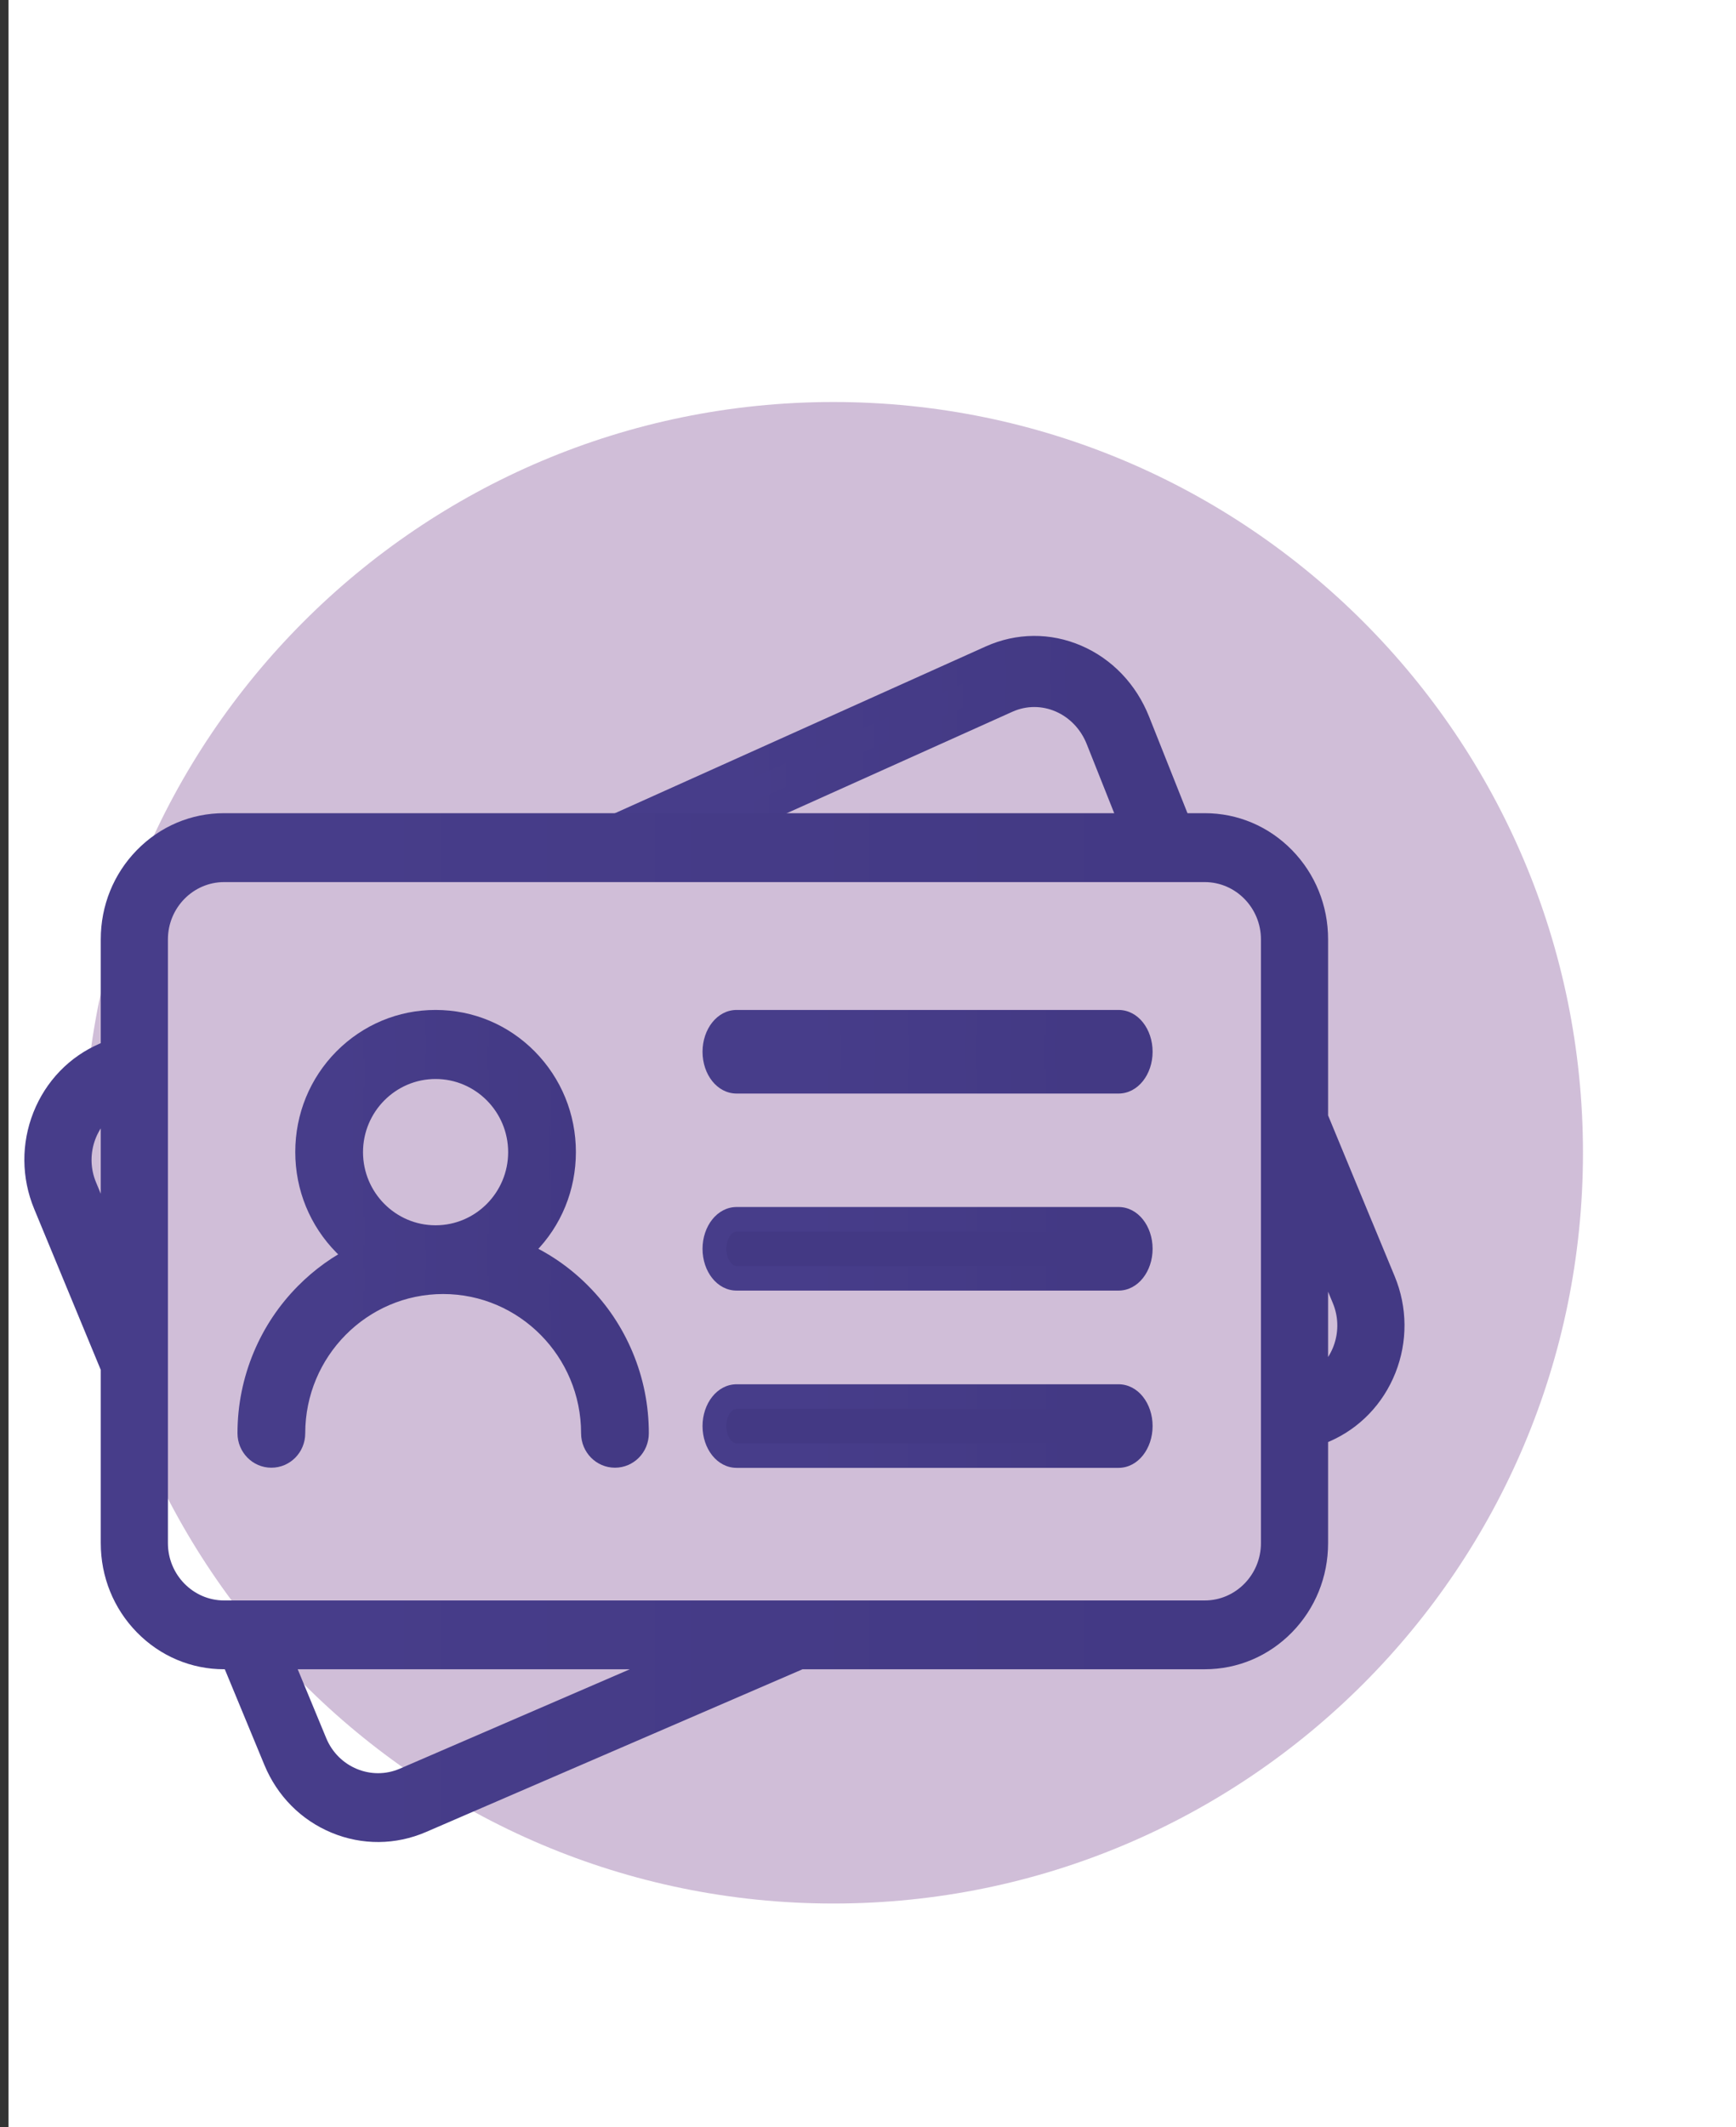
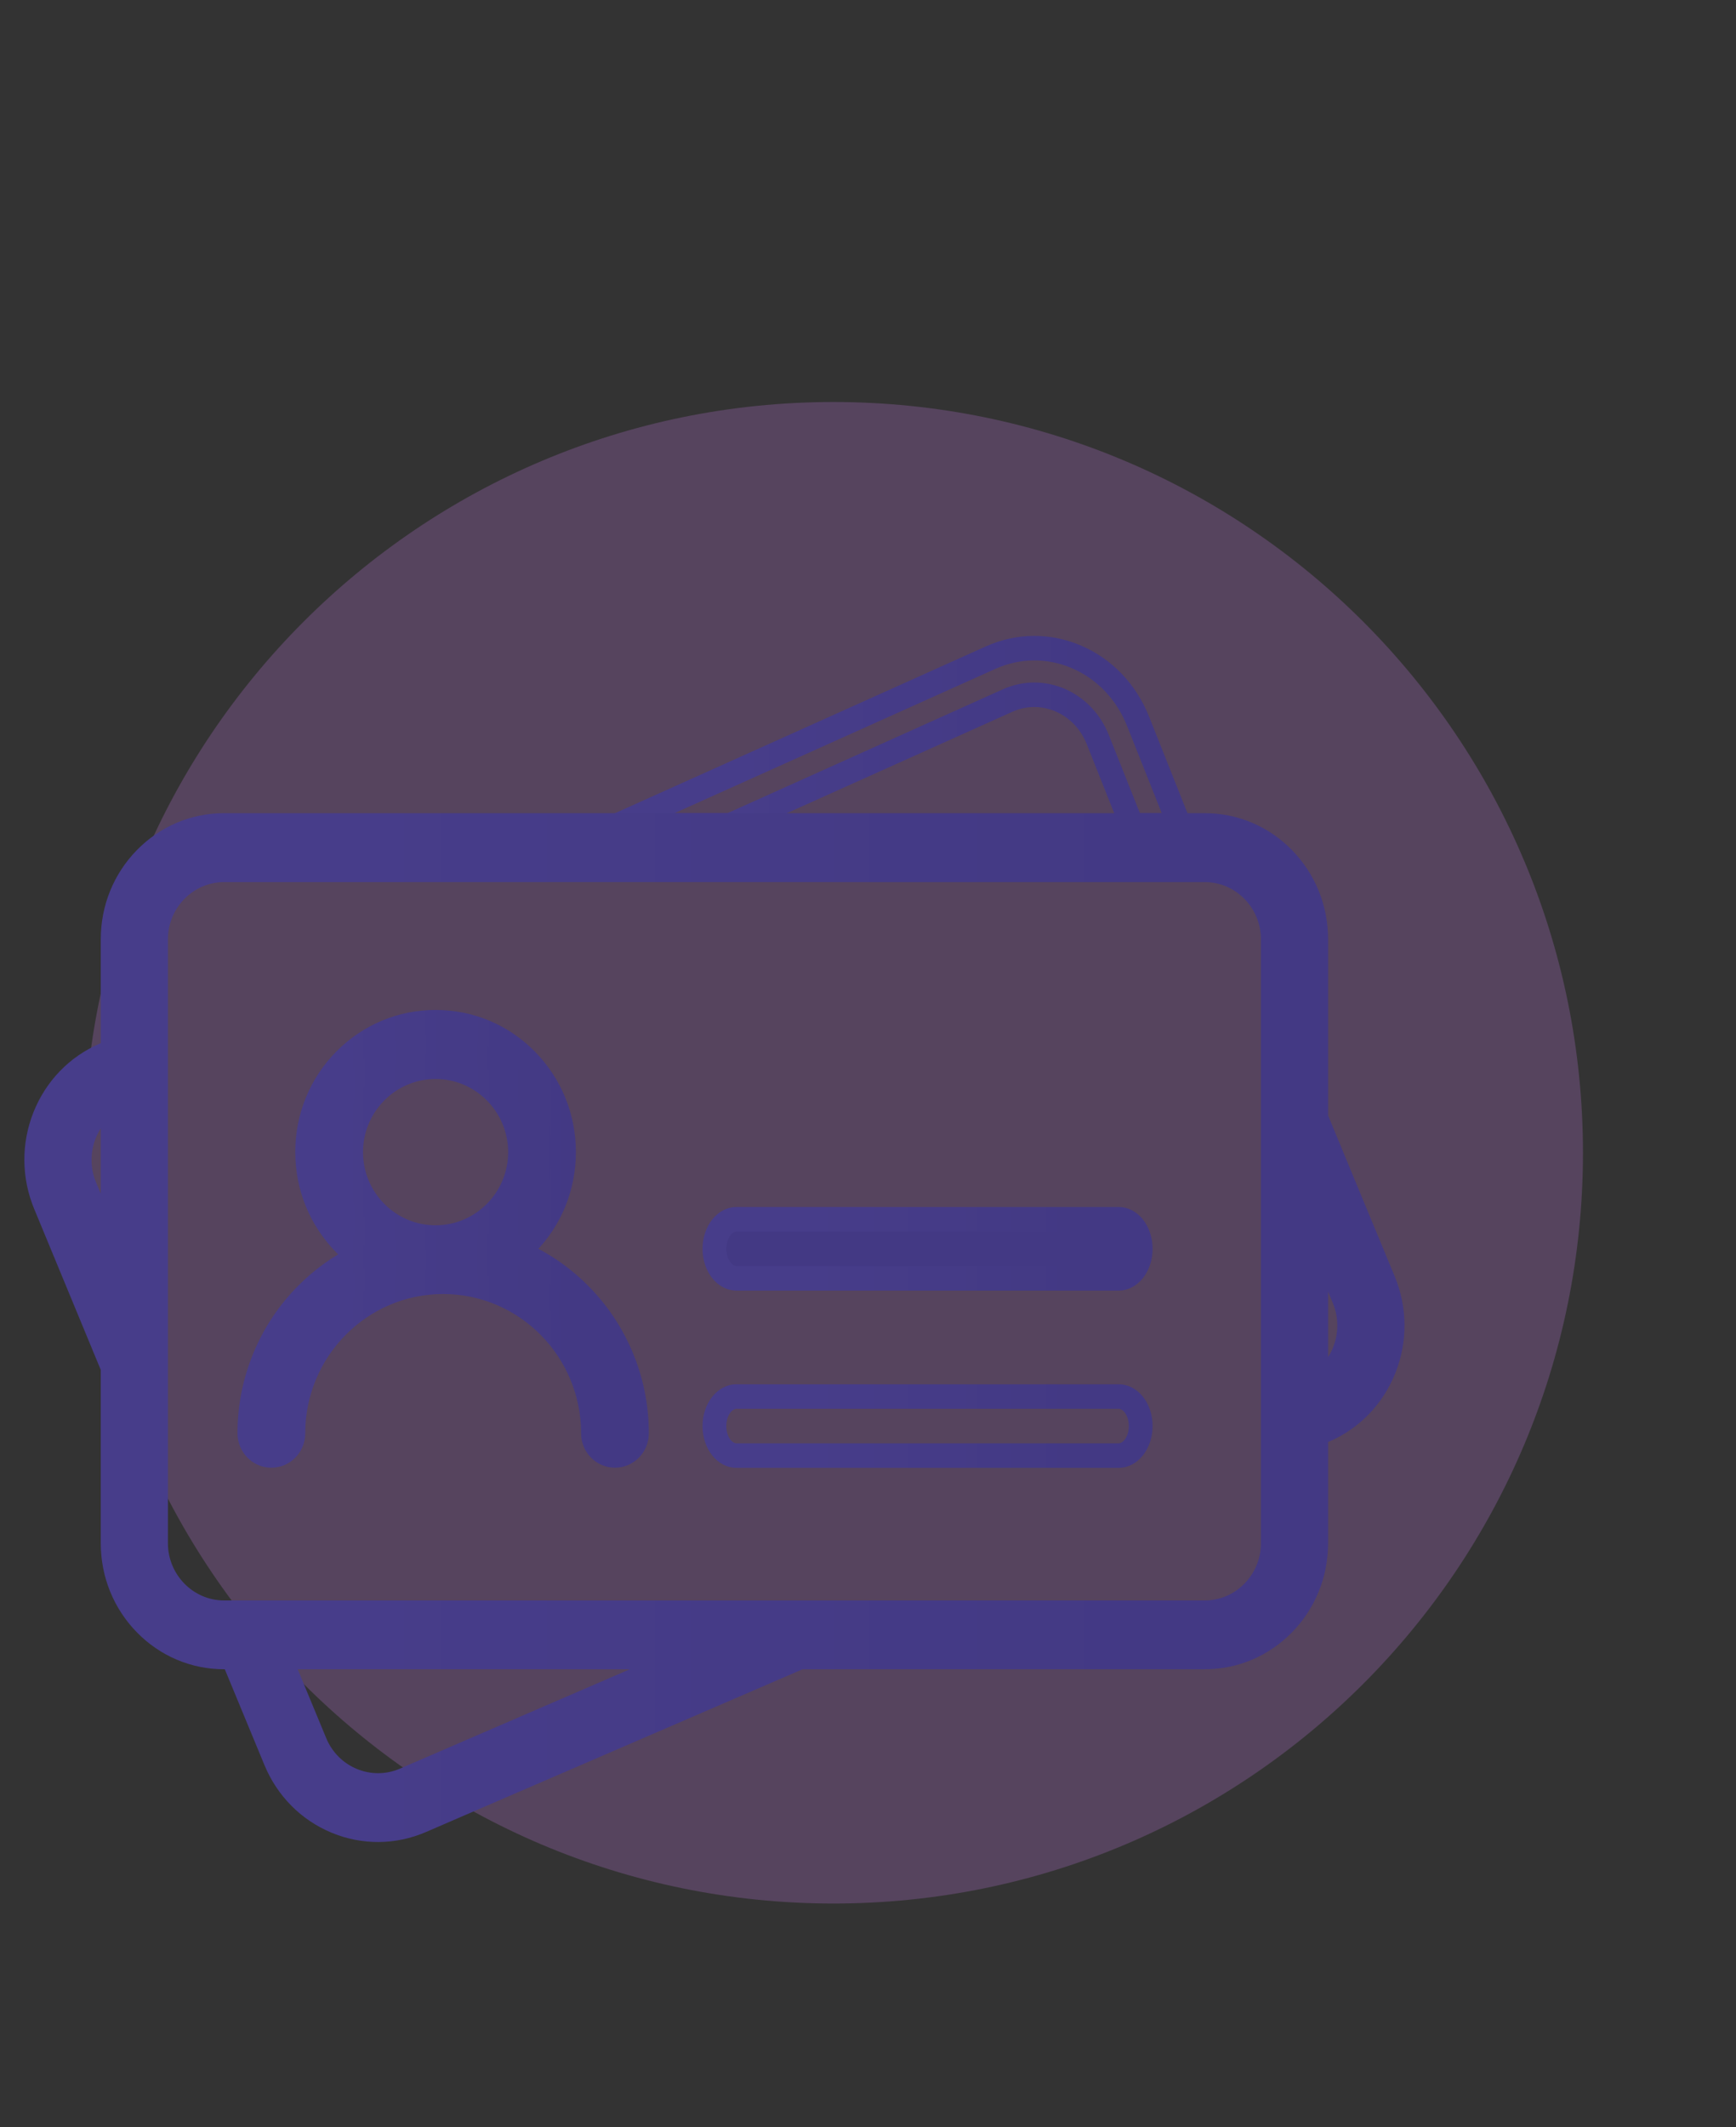
<svg xmlns="http://www.w3.org/2000/svg" xmlns:ns1="http://www.serif.com/" width="100%" height="100%" viewBox="0 0 5000 6125" version="1.1" xml:space="preserve" style="fill-rule:evenodd;clip-rule:evenodd;stroke-linejoin:round;stroke-miterlimit:2;">
  <rect x="0" y="0" width="5000" height="6125" fill="#333333" stroke="none" />
  <g transform="matrix(1,0,0,1,-51232,-228)">
    <g id="Circle-Icons" ns1:id="Circle Icons" transform="matrix(0.882,0,0,0.948,6062.93,11.446)">
      <rect x="51233" y="228.496" width="5671.24" height="6462.77" style="fill:none;" />
      <clipPath id="_clip1">
        <rect x="51233" y="228.496" width="5671.24" height="6462.77" />
      </clipPath>
      <g clip-path="url(#_clip1)">
        <g transform="matrix(4.153,0,0,3.615,-162054,-707.893)">
-           <rect x="51359" y="258.996" width="1365.62" height="1787.54" style="fill:white;" />
-         </g>
+           </g>
        <g id="cards" transform="matrix(77.705,0,0,74.441,11157,-153590)">
          <g transform="matrix(1,0,0,1,7.27596e-12,-379.315)">
            <clipPath id="_clip2">
              <path d="M550.5,2523.29C567.897,2523.29 582,2509.58 582,2492.66C582,2475.74 567.897,2462.03 550.5,2462.03C533.103,2462.03 519,2475.74 519,2492.66C519,2509.58 533.103,2523.29 550.5,2523.29Z" />
            </clipPath>
            <g clip-path="url(#_clip2)">
              <rect x="514" y="2457.03" width="73" height="71.263" style="fill:rgb(139,94,157);fill-opacity:0.4;" />
            </g>
          </g>
          <g transform="matrix(1,0,0,-1,545.5,2497.98)">
            <clipPath id="_clip3">
-               <path d="M16.98,389.962L0.935,389.962C0.421,389.962 0,389.425 0,388.756C0,388.088 0.416,387.551 0.935,387.551L16.98,387.551C17.494,387.551 17.914,388.088 17.914,388.756C17.914,389.425 17.498,389.962 16.98,389.962Z" clip-rule="nonzero" />
-             </clipPath>
+               </clipPath>
            <g clip-path="url(#_clip3)">
              <rect x="-545.5" y="-2108.02" width="1190" height="4606" style="fill:url(#_Linear4);" />
            </g>
          </g>
          <g transform="matrix(1,0,0,-1,545.5,2497.98)">
            <clipPath id="_clip5">
              <path d="M16.98,390.462L0.935,390.462C0.112,390.462 -0.5,389.676 -0.5,388.756C-0.5,387.835 0.108,387.051 0.935,387.051L16.98,387.051C17.803,387.051 18.414,387.837 18.414,388.756C18.414,389.678 17.806,390.462 16.98,390.462ZM16.98,389.462C17.19,389.462 17.414,389.173 17.414,388.756C17.414,388.342 17.188,388.051 16.98,388.051L0.935,388.051C0.724,388.051 0.5,388.34 0.5,388.756C0.5,389.171 0.726,389.462 0.935,389.462L16.98,389.462Z" clip-rule="nonzero" />
            </clipPath>
            <g clip-path="url(#_clip5)">
-               <rect x="-545.5" y="-2108.02" width="1190" height="4606" style="fill:url(#_Linear6);" />
-             </g>
+               </g>
          </g>
          <g transform="matrix(1,0,0,-1,545.5,2489.95)">
            <clipPath id="_clip7">
              <path d="M16.98,373.892L0.935,373.892C0.421,373.892 0,373.356 0,372.687C0,372.018 0.416,371.482 0.935,371.482L16.98,371.482C17.494,371.482 17.914,372.018 17.914,372.687C17.914,373.356 17.498,373.892 16.98,373.892Z" clip-rule="nonzero" />
            </clipPath>
            <g clip-path="url(#_clip7)">
              <rect x="-545.5" y="-2116.05" width="1190" height="4606" style="fill:url(#_Linear8);" />
            </g>
          </g>
          <g transform="matrix(1,0,0,-1,545.5,2489.95)">
            <clipPath id="_clip9">
              <path d="M16.98,374.392L0.935,374.392C0.112,374.392 -0.5,373.606 -0.5,372.687C-0.5,371.766 0.108,370.982 0.935,370.982L16.98,370.982C17.803,370.982 18.414,371.768 18.414,372.687C18.414,373.608 17.806,374.392 16.98,374.392ZM16.98,373.392C17.19,373.392 17.414,373.104 17.414,372.687C17.414,372.273 17.188,371.982 16.98,371.982L0.935,371.982C0.724,371.982 0.5,372.27 0.5,372.687C0.5,373.101 0.726,373.392 0.935,373.392L16.98,373.392Z" clip-rule="nonzero" />
            </clipPath>
            <g clip-path="url(#_clip9)">
              <rect x="-545.5" y="-2116.05" width="1190" height="4606" style="fill:url(#_Linear10);" />
            </g>
          </g>
          <g transform="matrix(1,0,0,-1,545.5,2482.72)">
            <clipPath id="_clip11">
-               <path d="M16.98,359.43L0.935,359.43C0.421,359.43 0,358.894 0,358.225C0,357.556 0.416,357.02 0.935,357.02L16.98,357.02C17.494,357.02 17.914,357.556 17.914,358.225C17.914,358.894 17.498,359.43 16.98,359.43Z" clip-rule="nonzero" />
-             </clipPath>
+               </clipPath>
            <g clip-path="url(#_clip11)">
              <rect x="-545.5" y="-2123.28" width="1190" height="4606" style="fill:url(#_Linear12);" />
            </g>
          </g>
          <g transform="matrix(1,0,0,-1,545.5,2482.72)">
            <clipPath id="_clip13">
              <path d="M16.98,359.93L0.935,359.93C0.112,359.93 -0.5,359.144 -0.5,358.225C-0.5,357.304 0.108,356.52 0.935,356.52L16.98,356.52C17.803,356.52 18.414,357.306 18.414,358.225C18.414,359.146 17.806,359.93 16.98,359.93ZM16.98,358.93C17.19,358.93 17.414,358.641 17.414,358.225C17.414,357.811 17.188,357.52 16.98,357.52L0.935,357.52C0.724,357.52 0.5,357.808 0.5,358.225C0.5,358.639 0.726,358.93 0.935,358.93L16.98,358.93Z" clip-rule="nonzero" />
            </clipPath>
            <g clip-path="url(#_clip13)">
              <rect x="-545.5" y="-2123.28" width="1190" height="4606" style="fill:url(#_Linear14);" />
            </g>
          </g>
          <g transform="matrix(1,0,0,-1,525.957,2497.98)">
            <clipPath id="_clip15">
              <path d="M13.899,378.838C13.151,379.572 12.284,380.147 11.314,380.551C11.296,380.56 11.277,380.569 11.254,380.573C11.388,380.682 11.517,380.795 11.642,380.918C12.662,381.919 13.221,383.247 13.221,384.665C13.221,386.083 12.658,387.411 11.642,388.412C10.622,389.413 9.269,389.962 7.824,389.962C6.38,389.962 5.027,389.409 4.007,388.412C2.987,387.411 2.428,386.083 2.428,384.665C2.428,383.247 2.991,381.919 4.007,380.918C4.201,380.727 4.408,380.551 4.625,380.396C3.795,380.007 3.042,379.481 2.387,378.838C1.639,378.104 1.053,377.252 0.642,376.3C0.217,375.313 0,374.27 0,373.192C0,372.694 0.411,372.286 0.923,372.286C1.436,372.286 1.847,372.689 1.847,373.192C1.847,376.599 4.672,379.372 8.143,379.372C11.614,379.372 14.439,376.599 14.439,373.192C14.439,372.694 14.85,372.286 15.363,372.286C15.875,372.286 16.286,372.689 16.286,373.192C16.286,374.27 16.069,375.317 15.644,376.3C15.233,377.252 14.647,378.108 13.899,378.838ZM7.824,381.176C5.867,381.176 4.275,382.739 4.275,384.66C4.275,386.581 5.867,388.145 7.824,388.145C9.782,388.145 11.374,386.581 11.374,384.66C11.374,382.739 9.782,381.176 7.824,381.176Z" clip-rule="nonzero" />
            </clipPath>
            <g clip-path="url(#_clip15)">
              <rect x="-525.957" y="-2108.02" width="1190" height="4606" style="fill:url(#_Linear16);" />
            </g>
          </g>
          <g transform="matrix(1,0,0,-1,525.957,2497.98)">
            <clipPath id="_clip17">
-               <path d="M14.25,379.195C13.456,379.974 12.534,380.585 11.506,381.012L11.314,381.051C11.484,381.026 11.426,381.049 11.351,381.064L11.254,380.573L11.569,380.185C11.723,380.31 11.862,380.433 11.992,380.561C13.108,381.655 13.721,383.111 13.721,384.665C13.721,386.214 13.106,387.671 11.993,388.768C10.879,389.862 9.4,390.462 7.824,390.462C6.253,390.462 4.774,389.86 3.657,388.77C2.541,387.674 1.928,386.218 1.928,384.665C1.928,383.116 2.543,381.659 3.656,380.562C3.874,380.348 4.102,380.155 4.336,379.989L4.625,380.396L4.413,380.849C3.534,380.437 2.734,379.88 2.036,379.195C1.242,378.415 0.619,377.509 0.183,376.499C-0.27,375.445 -0.5,374.335 -0.5,373.192C-0.5,372.414 0.138,371.786 0.923,371.786C1.71,371.786 2.347,372.411 2.347,373.192C2.347,376.321 4.946,378.872 8.143,378.872C11.34,378.872 13.939,376.321 13.939,373.192C13.939,372.414 14.577,371.786 15.363,371.786C16.149,371.786 16.786,372.411 16.786,373.192C16.786,374.337 16.556,375.451 16.103,376.499C15.665,377.514 15.04,378.423 14.248,379.196L14.25,379.195ZM13.55,378.48C14.248,377.799 14.798,376.998 15.185,376.102C15.583,375.18 15.786,374.201 15.786,373.192C15.786,372.967 15.601,372.786 15.363,372.786C15.126,372.786 14.939,372.97 14.939,373.192C14.939,376.878 11.888,379.872 8.143,379.872C4.398,379.872 1.347,376.878 1.347,373.192C1.347,372.967 1.162,372.786 0.923,372.786C0.687,372.786 0.5,372.97 0.5,373.192C0.5,374.199 0.702,375.174 1.101,376.103C1.486,376.993 2.035,377.792 2.737,378.481C3.355,379.087 4.061,379.58 4.838,379.944L5.614,380.308L4.915,380.804C4.725,380.939 4.537,381.097 4.357,381.274C3.435,382.184 2.928,383.384 2.928,384.665C2.928,385.949 3.433,387.148 4.357,388.055C5.285,388.962 6.513,389.462 7.824,389.462C9.139,389.462 10.366,388.964 11.292,388.055C12.214,387.146 12.721,385.945 12.721,384.665C12.721,383.38 12.216,382.181 11.292,381.274C11.185,381.169 11.069,381.067 10.939,380.961L10.11,380.288L11.158,380.083C11.121,380.09 11.089,380.103 11.094,380.102L11.314,380.051C12.032,379.71 12.846,379.171 13.549,378.481L13.55,378.48ZM7.824,381.676C6.141,381.676 4.775,383.017 4.775,384.66C4.775,386.303 6.141,387.645 7.824,387.645C9.508,387.645 10.874,386.303 10.874,384.66C10.874,383.017 9.508,381.676 7.824,381.676ZM7.824,380.676C10.056,380.676 11.874,382.461 11.874,384.66C11.874,386.86 10.056,388.645 7.824,388.645C5.593,388.645 3.775,386.86 3.775,384.66C3.775,382.461 5.593,380.676 7.824,380.676Z" clip-rule="nonzero" />
+               <path d="M14.25,379.195C13.456,379.974 12.534,380.585 11.506,381.012L11.314,381.051C11.484,381.026 11.426,381.049 11.351,381.064L11.254,380.573L11.569,380.185C11.723,380.31 11.862,380.433 11.992,380.561C13.108,381.655 13.721,383.111 13.721,384.665C13.721,386.214 13.106,387.671 11.993,388.768C10.879,389.862 9.4,390.462 7.824,390.462C6.253,390.462 4.774,389.86 3.657,388.77C2.541,387.674 1.928,386.218 1.928,384.665C1.928,383.116 2.543,381.659 3.656,380.562C3.874,380.348 4.102,380.155 4.336,379.989L4.625,380.396L4.413,380.849C3.534,380.437 2.734,379.88 2.036,379.195C1.242,378.415 0.619,377.509 0.183,376.499C-0.27,375.445 -0.5,374.335 -0.5,373.192C-0.5,372.414 0.138,371.786 0.923,371.786C1.71,371.786 2.347,372.411 2.347,373.192C2.347,376.321 4.946,378.872 8.143,378.872C11.34,378.872 13.939,376.321 13.939,373.192C13.939,372.414 14.577,371.786 15.363,371.786C16.149,371.786 16.786,372.411 16.786,373.192C16.786,374.337 16.556,375.451 16.103,376.499C15.665,377.514 15.04,378.423 14.248,379.196L14.25,379.195ZM13.55,378.48C15.583,375.18 15.786,374.201 15.786,373.192C15.786,372.967 15.601,372.786 15.363,372.786C15.126,372.786 14.939,372.97 14.939,373.192C14.939,376.878 11.888,379.872 8.143,379.872C4.398,379.872 1.347,376.878 1.347,373.192C1.347,372.967 1.162,372.786 0.923,372.786C0.687,372.786 0.5,372.97 0.5,373.192C0.5,374.199 0.702,375.174 1.101,376.103C1.486,376.993 2.035,377.792 2.737,378.481C3.355,379.087 4.061,379.58 4.838,379.944L5.614,380.308L4.915,380.804C4.725,380.939 4.537,381.097 4.357,381.274C3.435,382.184 2.928,383.384 2.928,384.665C2.928,385.949 3.433,387.148 4.357,388.055C5.285,388.962 6.513,389.462 7.824,389.462C9.139,389.462 10.366,388.964 11.292,388.055C12.214,387.146 12.721,385.945 12.721,384.665C12.721,383.38 12.216,382.181 11.292,381.274C11.185,381.169 11.069,381.067 10.939,380.961L10.11,380.288L11.158,380.083C11.121,380.09 11.089,380.103 11.094,380.102L11.314,380.051C12.032,379.71 12.846,379.171 13.549,378.481L13.55,378.48ZM7.824,381.676C6.141,381.676 4.775,383.017 4.775,384.66C4.775,386.303 6.141,387.645 7.824,387.645C9.508,387.645 10.874,386.303 10.874,384.66C10.874,383.017 9.508,381.676 7.824,381.676ZM7.824,380.676C10.056,380.676 11.874,382.461 11.874,384.66C11.874,386.86 10.056,388.645 7.824,388.645C5.593,388.645 3.775,386.86 3.775,384.66C3.775,382.461 5.593,380.676 7.824,380.676Z" clip-rule="nonzero" />
            </clipPath>
            <g clip-path="url(#_clip17)">
              <rect x="-525.957" y="-2108.02" width="1190" height="4606" style="fill:url(#_Linear18);" />
            </g>
          </g>
          <g transform="matrix(1,0,0,-1,541.429,2513.25)">
            <clipPath id="_clip19">
-               <path d="M16.39,418.355C17.859,418.996 19.558,418.284 20.18,416.768L21.616,413.261L23.614,413.261L21.874,417.509C21.381,418.711 20.465,419.643 19.296,420.132C18.126,420.622 16.837,420.612 15.672,420.104L0,413.261L4.724,413.261L16.39,418.355Z" clip-rule="nonzero" />
-             </clipPath>
+               </clipPath>
            <g clip-path="url(#_clip19)">
              <rect x="-541.429" y="-2092.75" width="1190" height="4606" style="fill:url(#_Linear20);" />
            </g>
          </g>
          <g transform="matrix(1,0,0,-1,541.429,2513.25)">
            <clipPath id="_clip21">
              <path d="M16.591,417.897C17.799,418.425 19.201,417.837 19.717,416.578L21.153,413.072L21.281,412.761L24.359,412.761L24.077,413.451L22.337,417.699C21.794,419.022 20.782,420.052 19.489,420.593C18.193,421.136 16.762,421.125 15.472,420.562L-0.2,413.719L-2.395,412.761L4.724,412.761L4.924,412.803L16.591,417.897L16.591,417.897ZM16.19,418.813L4.524,413.719L4.724,413.761L0,413.761L0.2,412.803L15.872,419.645C16.911,420.099 18.059,420.108 19.103,419.671C20.149,419.233 20.969,418.399 21.411,417.32L23.152,413.072L23.614,413.761L21.616,413.761L22.079,413.451L20.642,416.957C19.915,418.731 17.918,419.568 16.19,418.813L16.19,418.813Z" clip-rule="nonzero" />
            </clipPath>
            <g clip-path="url(#_clip21)">
              <rect x="-541.429" y="-2092.75" width="1190" height="4606" style="fill:url(#_Linear22);" />
            </g>
          </g>
          <g transform="matrix(1,0,0,-1,517,2506.02)">
            <clipPath id="_clip23">
              <path d="M56.627,387.435L53.789,394.096L53.789,401.385C53.789,402.627 53.302,403.793 52.418,404.67C51.534,405.547 50.359,406.03 49.106,406.03L7.894,406.03C6.641,406.03 5.466,405.547 4.582,404.67C3.698,403.793 3.211,402.627 3.211,401.385L3.211,396.816L2.86,396.667C1.707,396.184 0.814,395.284 0.345,394.137C-0.124,392.989 -0.115,391.723 0.373,390.58L3.211,383.919L3.211,376.748C3.211,375.505 3.698,374.339 4.582,373.463C5.466,372.586 6.641,372.103 7.894,372.103L8.254,372.103L10.049,367.891C10.536,366.748 11.443,365.862 12.6,365.397C13.757,364.931 15.033,364.94 16.186,365.424L32.104,372.103L49.106,372.103C50.359,372.103 51.534,372.586 52.418,373.463C53.302,374.339 53.789,375.505 53.789,376.748L53.789,381.204L54.14,381.353C55.293,381.836 56.186,382.735 56.655,383.883C57.124,385.031 57.115,386.296 56.627,387.44L56.627,387.435ZM3.211,388.556L2.049,391.281C1.489,392.596 2.008,394.105 3.211,394.819L3.211,388.556ZM15.475,367.087C14.022,366.477 12.341,367.154 11.726,368.596L10.231,372.103L27.429,372.103L15.475,367.087ZM51.967,376.748C51.967,375.184 50.682,373.91 49.106,373.91L7.894,373.91C6.318,373.91 5.033,375.184 5.033,376.748L5.033,401.38C5.033,402.944 6.318,404.218 7.894,404.218L49.106,404.218C50.682,404.218 51.967,402.944 51.967,401.38L51.967,376.743L51.967,376.748ZM53.789,383.192L53.789,389.455L54.951,386.73C55.511,385.415 54.992,383.906 53.789,383.192Z" clip-rule="nonzero" />
            </clipPath>
            <g clip-path="url(#_clip23)">
              <rect x="-517" y="-2099.99" width="1190" height="4606" style="fill:url(#_Linear24);" />
            </g>
          </g>
          <g transform="matrix(1,0,0,-1,517,2506.02)">
            <clipPath id="_clip25">
              <path d="M57.087,387.631L54.249,394.292L54.289,394.096L54.289,401.385C54.289,402.76 53.749,404.054 52.77,405.025C51.792,405.995 50.49,406.53 49.106,406.53L7.894,406.53C6.51,406.53 5.208,405.995 4.23,405.025C3.251,404.054 2.711,402.76 2.711,401.385L2.711,396.816L3.211,396.816L3.015,397.276L2.664,397.127C1.392,396.594 0.402,395.597 -0.118,394.326C-0.638,393.054 -0.627,391.65 -0.087,390.384L2.751,383.723L2.711,383.919L2.711,376.748C2.711,375.373 3.251,374.079 4.23,373.108C5.208,372.138 6.51,371.603 7.894,371.603L8.254,371.603L8.254,372.103L7.794,371.907L9.589,367.695C10.129,366.43 11.133,365.448 12.414,364.933C13.694,364.418 15.106,364.429 16.379,364.963L32.297,371.642L32.104,371.603L49.106,371.603C50.49,371.603 51.792,372.138 52.77,373.108C53.749,374.079 54.289,375.373 54.289,376.748L54.289,381.204L53.789,381.204L53.985,380.743L54.336,380.893C55.608,381.426 56.598,382.423 57.118,383.694C57.638,384.966 57.627,386.37 57.087,387.636L56.127,389.887L56.127,387.435L56.627,387.435L57.087,387.631ZM56.167,387.239L57.127,384.986L57.127,387.44L56.627,387.44L56.167,387.244C56.602,386.224 56.611,385.097 56.192,384.072C55.773,383.047 54.977,382.246 53.947,381.814L53.594,381.664L53.289,381.534L53.289,376.748C53.289,375.64 52.856,374.601 52.066,373.818C51.275,373.034 50.226,372.603 49.106,372.603L32.104,372.603L31.91,372.564L15.992,365.885C14.962,365.452 13.822,365.444 12.787,365.861C11.752,366.277 10.944,367.067 10.509,368.087L8.714,372.299L8.585,372.603L7.894,372.603C6.774,372.603 5.725,373.034 4.934,373.818C4.144,374.601 3.711,375.64 3.711,376.748L3.711,383.919L3.671,384.115L0.832,390.776C0.398,391.796 0.389,392.923 0.808,393.947C1.227,394.973 2.023,395.774 3.053,396.206L3.406,396.356L3.711,396.485L3.711,401.385C3.711,402.493 4.144,403.532 4.934,404.315C5.725,405.099 6.774,405.53 7.894,405.53L49.106,405.53C50.226,405.53 51.275,405.099 52.066,404.315C52.856,403.532 53.289,402.493 53.289,401.385L53.289,394.096L53.329,393.9L56.167,387.239ZM3.671,388.752L2.509,391.477C2.052,392.549 2.467,393.796 3.466,394.389L2.711,394.819L2.711,388.556L3.671,388.752ZM2.751,388.36L3.711,386.108L3.711,395.697L2.956,395.249C1.528,394.401 0.935,392.62 1.589,391.085L2.751,388.36ZM15.282,367.548C14.082,367.044 12.693,367.604 12.186,368.792L10.691,372.299L10.231,371.603L27.429,371.603L27.236,372.564L15.282,367.548ZM15.668,366.626L27.623,371.642L29.913,372.603L9.475,372.603L9.771,371.907L11.266,368.4C11.989,366.704 13.963,365.91 15.668,366.626ZM51.467,376.748C51.467,375.462 50.407,374.41 49.106,374.41L7.894,374.41C6.593,374.41 5.533,375.462 5.533,376.748L5.533,401.38C5.533,402.667 6.593,403.718 7.894,403.718L49.106,403.718C50.407,403.718 51.467,402.667 51.467,401.38L51.467,376.743L52.467,376.743L52.467,376.748L51.467,376.748ZM52.467,376.748L51.467,376.748L51.467,376.743L52.467,376.743L52.467,401.38C52.467,403.221 50.957,404.718 49.106,404.718L7.894,404.718C6.043,404.718 4.533,403.221 4.533,401.38L4.533,376.748C4.533,374.907 6.043,373.41 7.894,373.41L49.106,373.41C50.957,373.41 52.467,374.907 52.467,376.748ZM54.289,383.192L54.289,389.455L53.329,389.259L54.491,386.534C54.948,385.462 54.533,384.215 53.534,383.622L54.289,383.192ZM53.289,391.903L53.289,382.314L54.044,382.762C55.472,383.609 56.065,385.391 55.411,386.926L54.249,389.651L53.289,391.903Z" clip-rule="nonzero" />
            </clipPath>
            <g clip-path="url(#_clip25)">
              <rect x="-517" y="-2099.99" width="1190" height="4606" style="fill:url(#_Linear26);" />
            </g>
          </g>
        </g>
      </g>
    </g>
  </g>
  <defs>
    <linearGradient id="_Linear4" x1="0" y1="0" x2="1" y2="0" gradientUnits="userSpaceOnUse" gradientTransform="matrix(11.283,0,0,-11.283,3.945,388.757)">
      <stop offset="0" style="stop-color:rgb(71,61,138);stop-opacity:1" />
      <stop offset="1" style="stop-color:rgb(67,57,132);stop-opacity:1" />
    </linearGradient>
    <linearGradient id="_Linear6" x1="0" y1="0" x2="1" y2="0" gradientUnits="userSpaceOnUse" gradientTransform="matrix(11.578,0,0,-11.578,3.814,421.019)">
      <stop offset="0" style="stop-color:rgb(71,61,138);stop-opacity:1" />
      <stop offset="1" style="stop-color:rgb(67,57,132);stop-opacity:1" />
    </linearGradient>
    <linearGradient id="_Linear8" x1="0" y1="0" x2="1" y2="0" gradientUnits="userSpaceOnUse" gradientTransform="matrix(0.294,0,0,-0.294,-37.735,372.693)">
      <stop offset="0" style="stop-color:rgb(71,61,138);stop-opacity:1" />
      <stop offset="1" style="stop-color:rgb(67,57,132);stop-opacity:1" />
    </linearGradient>
    <linearGradient id="_Linear10" x1="0" y1="0" x2="1" y2="0" gradientUnits="userSpaceOnUse" gradientTransform="matrix(11.578,0,0,-11.578,3.814,372.693)">
      <stop offset="0" style="stop-color:rgb(71,61,138);stop-opacity:1" />
      <stop offset="1" style="stop-color:rgb(67,57,132);stop-opacity:1" />
    </linearGradient>
    <linearGradient id="_Linear12" x1="0" y1="0" x2="1" y2="0" gradientUnits="userSpaceOnUse" gradientTransform="matrix(0.294,0,0,-0.294,-37.735,358.225)">
      <stop offset="0" style="stop-color:rgb(71,61,138);stop-opacity:1" />
      <stop offset="1" style="stop-color:rgb(67,57,132);stop-opacity:1" />
    </linearGradient>
    <linearGradient id="_Linear14" x1="0" y1="0" x2="1" y2="0" gradientUnits="userSpaceOnUse" gradientTransform="matrix(11.578,0,0,-11.578,3.814,358.225)">
      <stop offset="0" style="stop-color:rgb(71,61,138);stop-opacity:1" />
      <stop offset="1" style="stop-color:rgb(67,57,132);stop-opacity:1" />
    </linearGradient>
    <linearGradient id="_Linear16" x1="0" y1="0" x2="1" y2="0" gradientUnits="userSpaceOnUse" gradientTransform="matrix(10.257,0,0,-10.257,3.586,381.122)">
      <stop offset="0" style="stop-color:rgb(71,61,138);stop-opacity:1" />
      <stop offset="1" style="stop-color:rgb(67,57,132);stop-opacity:1" />
    </linearGradient>
    <linearGradient id="_Linear18" x1="0" y1="0" x2="1" y2="0" gradientUnits="userSpaceOnUse" gradientTransform="matrix(10.548,0,0,-10.548,3.457,381.122)">
      <stop offset="0" style="stop-color:rgb(71,61,138);stop-opacity:1" />
      <stop offset="1" style="stop-color:rgb(67,57,132);stop-opacity:1" />
    </linearGradient>
    <linearGradient id="_Linear20" x1="0" y1="0" x2="1" y2="0" gradientUnits="userSpaceOnUse" gradientTransform="matrix(14.877,0,0,-14.877,5.195,416.877)">
      <stop offset="0" style="stop-color:rgb(71,61,138);stop-opacity:1" />
      <stop offset="1" style="stop-color:rgb(67,57,132);stop-opacity:1" />
    </linearGradient>
    <linearGradient id="_Linear22" x1="0" y1="0" x2="1" y2="0" gradientUnits="userSpaceOnUse" gradientTransform="matrix(15.814,0,0,-15.814,4.385,416.877)">
      <stop offset="0" style="stop-color:rgb(71,61,138);stop-opacity:1" />
      <stop offset="1" style="stop-color:rgb(67,57,132);stop-opacity:1" />
    </linearGradient>
    <linearGradient id="_Linear24" x1="0" y1="0" x2="1" y2="0" gradientUnits="userSpaceOnUse" gradientTransform="matrix(35.911,0,0,-35.911,12.539,385.542)">
      <stop offset="0" style="stop-color:rgb(71,61,138);stop-opacity:1" />
      <stop offset="1" style="stop-color:rgb(67,57,132);stop-opacity:1" />
    </linearGradient>
    <linearGradient id="_Linear26" x1="0" y1="0" x2="1" y2="0" gradientUnits="userSpaceOnUse" gradientTransform="matrix(36.198,0,0,-36.198,12.412,385.542)">
      <stop offset="0" style="stop-color:rgb(71,61,138);stop-opacity:1" />
      <stop offset="1" style="stop-color:rgb(67,57,132);stop-opacity:1" />
    </linearGradient>
  </defs>
</svg>